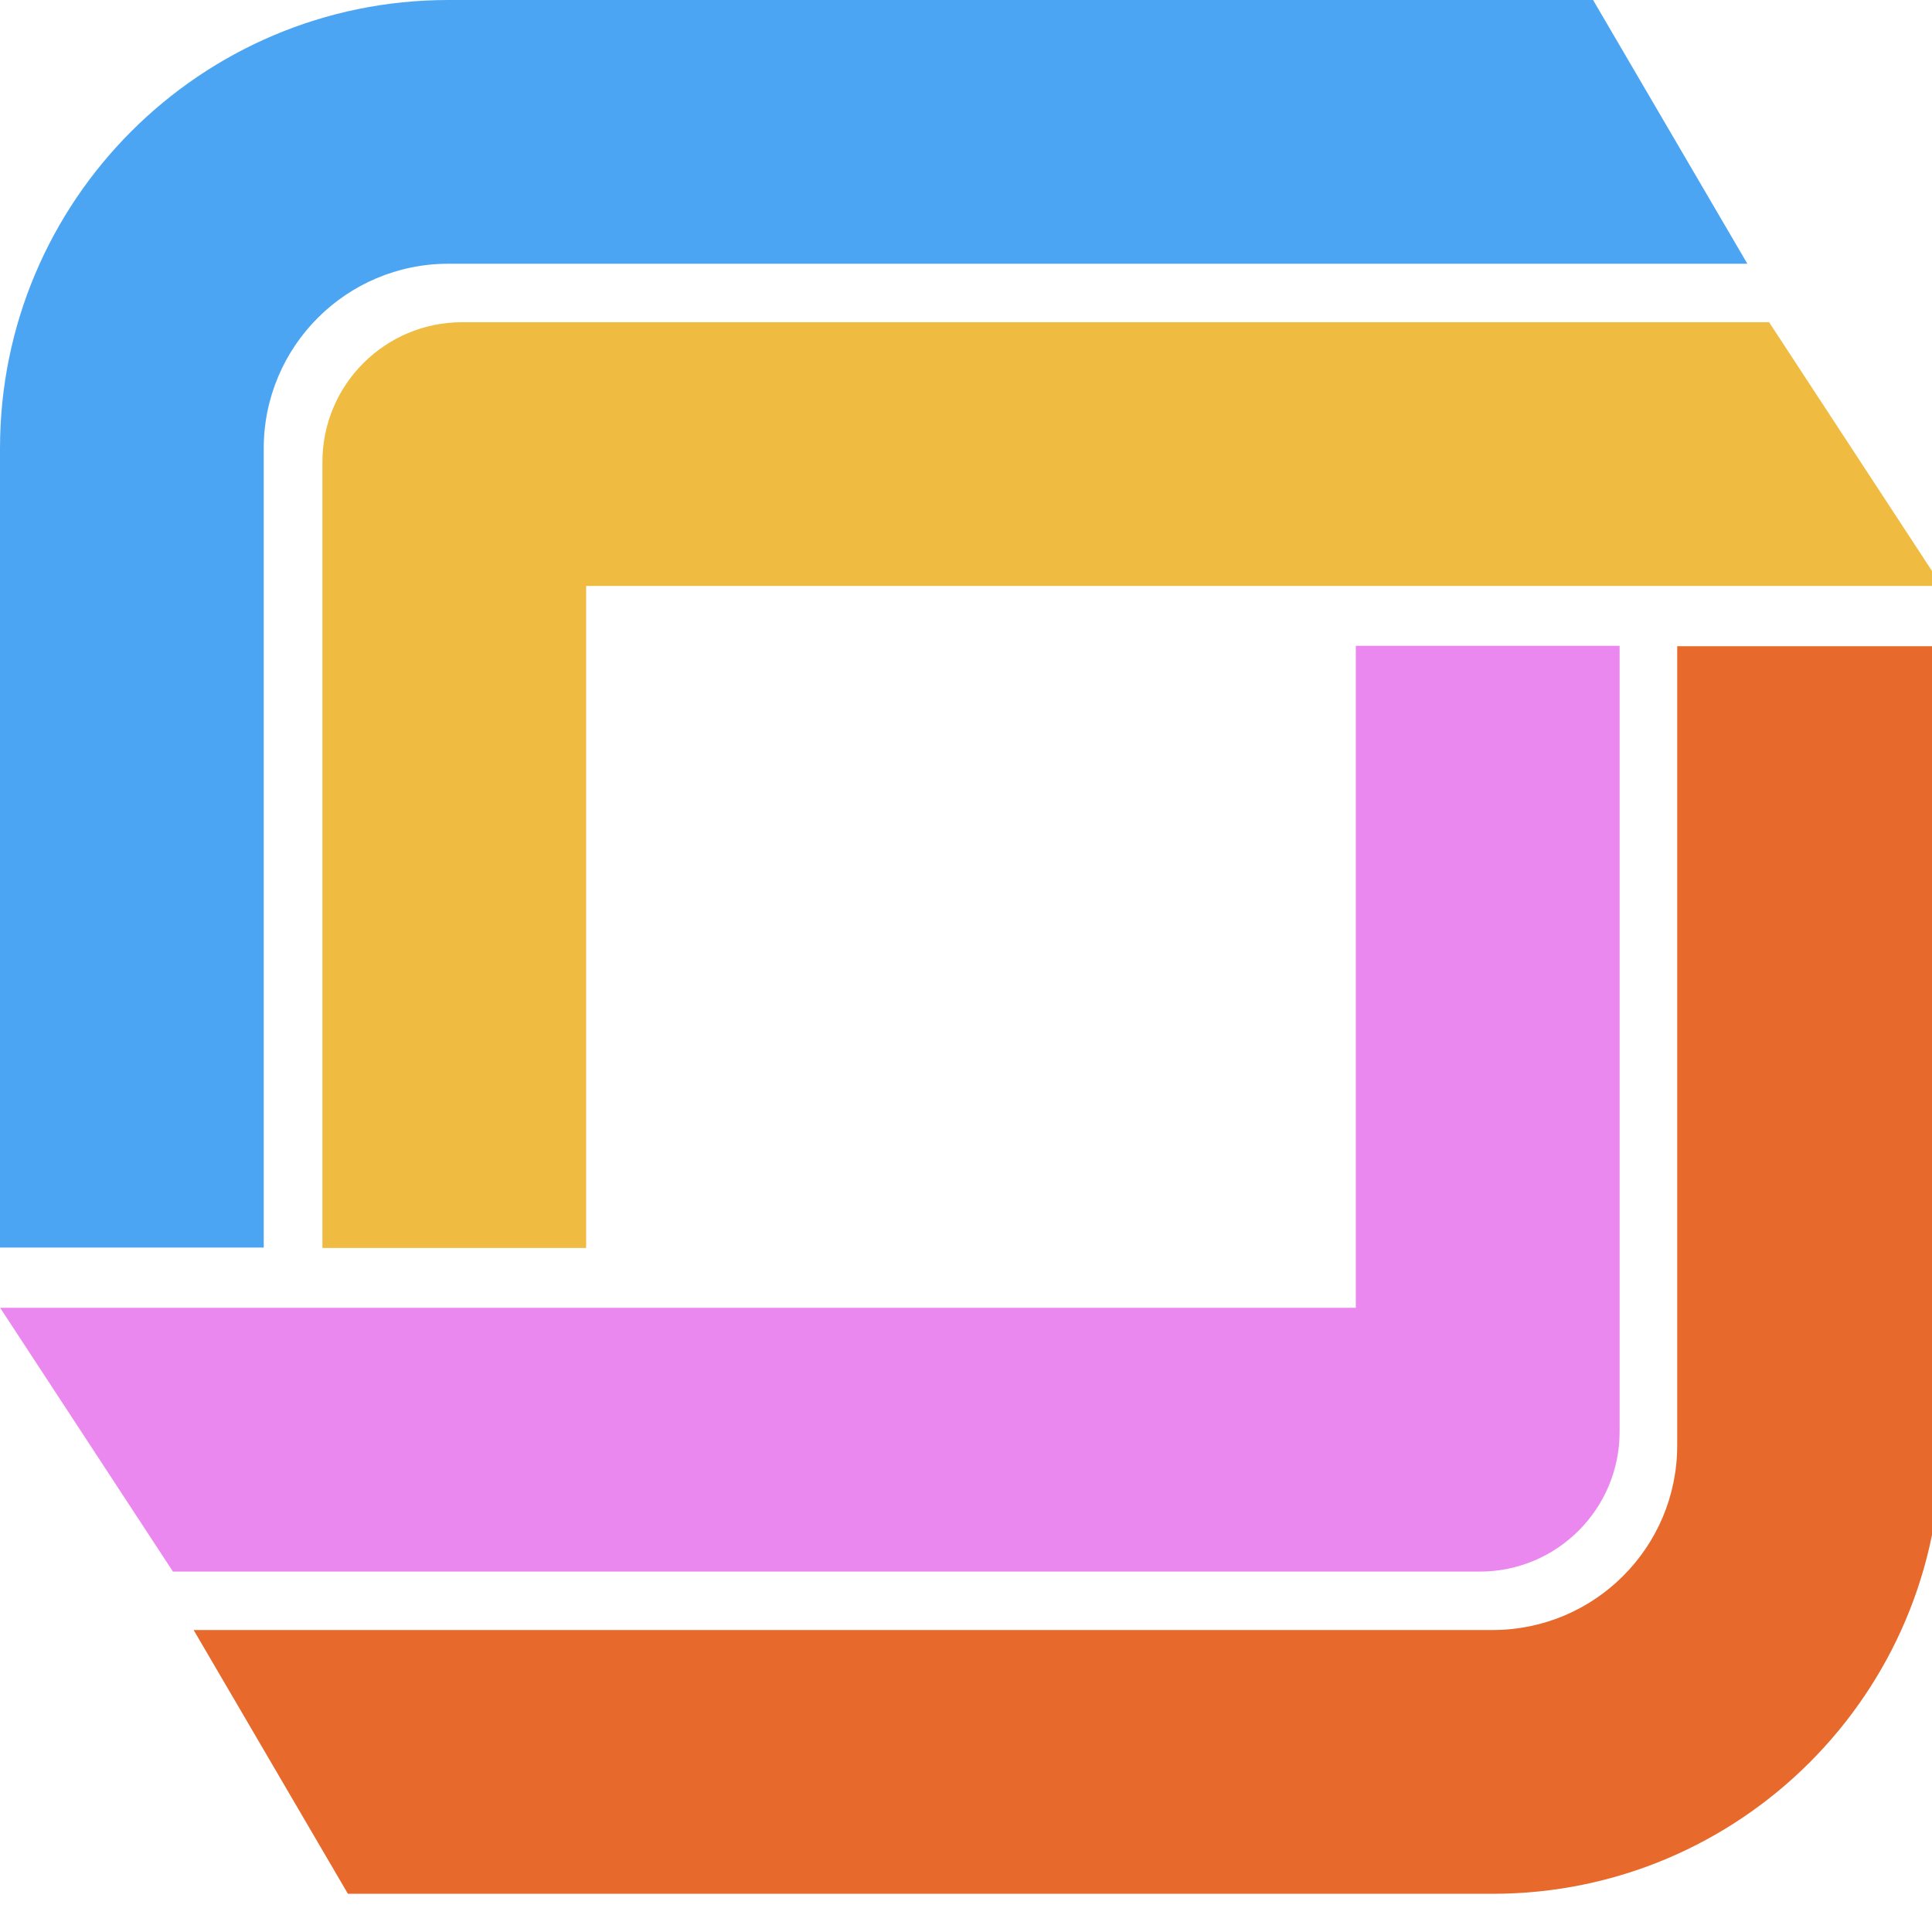
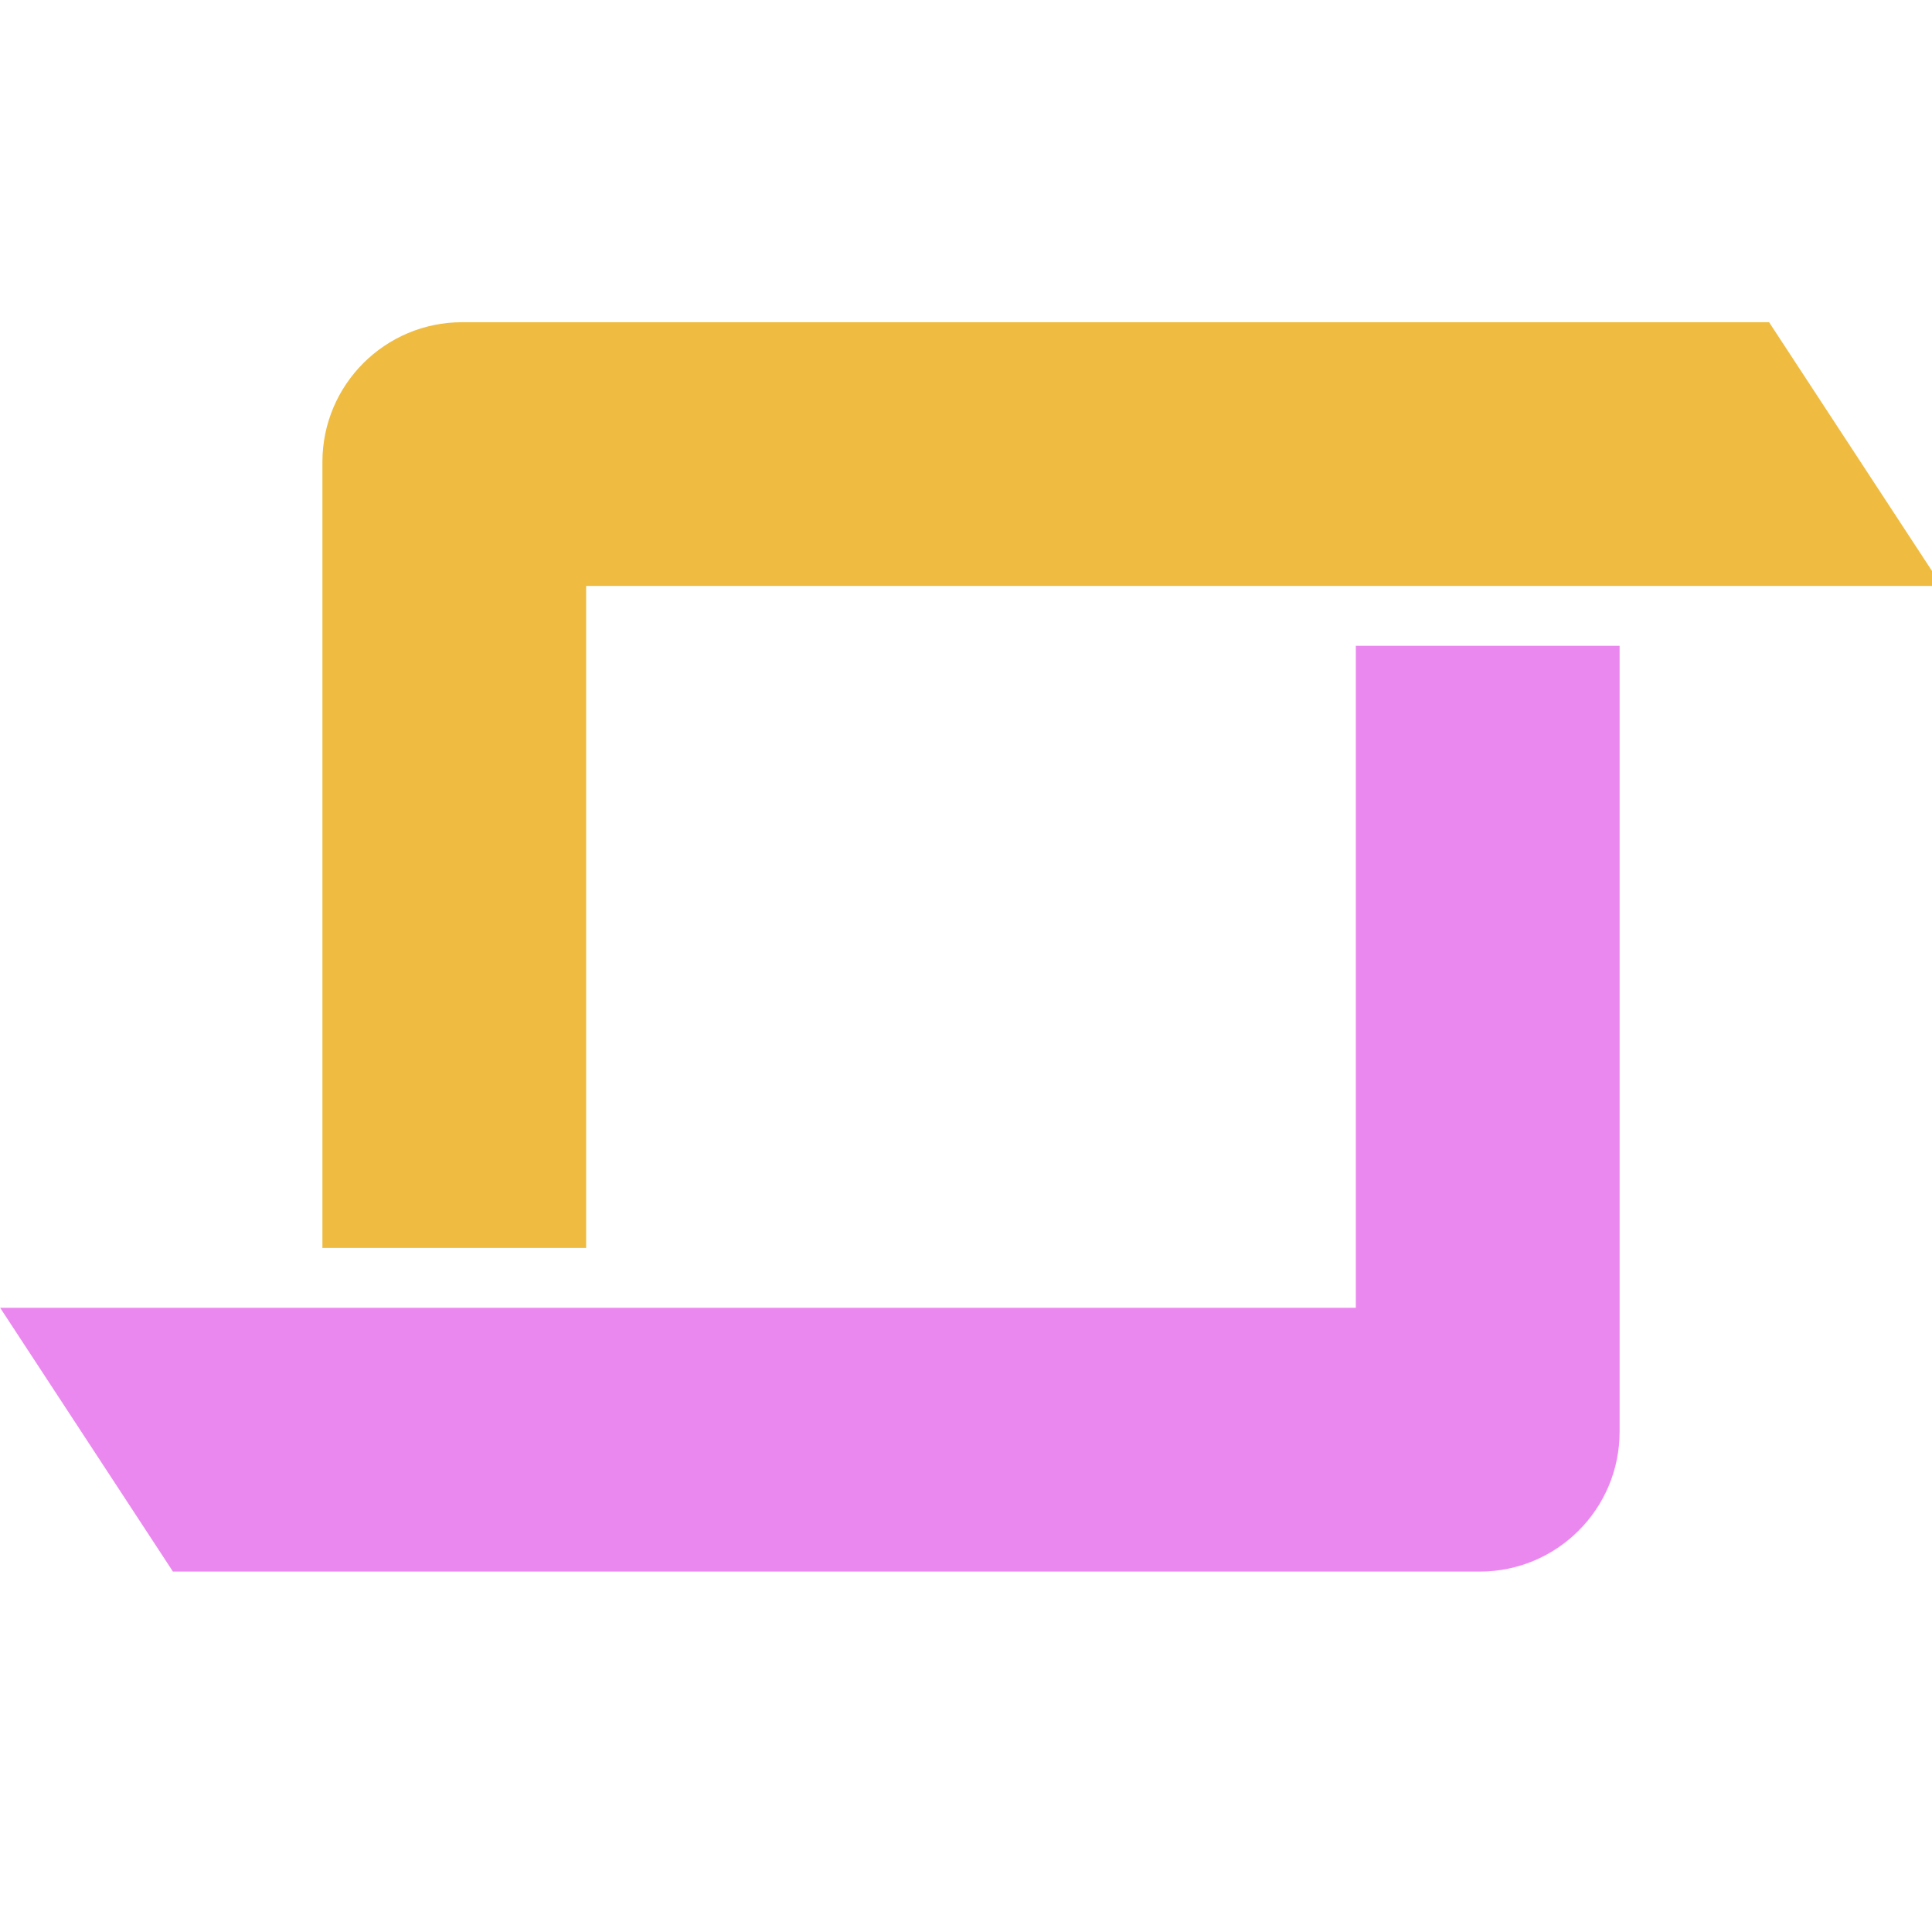
<svg xmlns="http://www.w3.org/2000/svg" width="49" height="49" viewBox="0 0 49 49" fill="none" class="w-4 h-4" data-sentry-element="svg" data-sentry-component="FlayerLogo" data-sentry-source-file="icons.tsx">
-   <path d="M11.372 6.689C8.786 6.689 6.689 8.786 6.689 11.372L6.689 31.641L5.95312e-06 31.641L2.1396e-06 11.372C9.57932e-07 5.091 5.091 -9.57931e-07 11.372 -2.1396e-06L40.404 -2.52579e-06L44.317 6.689L11.372 6.689Z" fill="#4BA5F2" data-sentry-element="path" data-sentry-source-file="icons.tsx" />
-   <path d="M37.856 41.341C40.442 41.341 42.538 39.245 42.538 36.659L42.538 16.39L49.227 16.39L49.227 36.659C49.227 42.939 44.136 48.031 37.856 48.031L8.824 48.031L4.911 41.341L37.856 41.341Z" fill="#E7692C" data-sentry-element="path" data-sentry-source-file="icons.tsx" />
  <path d="M14.866 14.861L49.249 14.861L44.868 8.172L11.722 8.172C9.764 8.172 8.177 9.759 8.177 11.717L8.177 31.652L14.866 31.652L14.866 14.861Z" fill="#EFBC41" data-sentry-element="path" data-sentry-source-file="icons.tsx" />
  <path d="M34.387 33.169L0.004 33.169L4.386 39.859L37.531 39.859C39.489 39.859 41.077 38.271 41.077 36.313L41.077 16.379L34.387 16.379L34.387 33.169Z" fill="#EB88EF" data-sentry-element="path" data-sentry-source-file="icons.tsx" />
</svg>